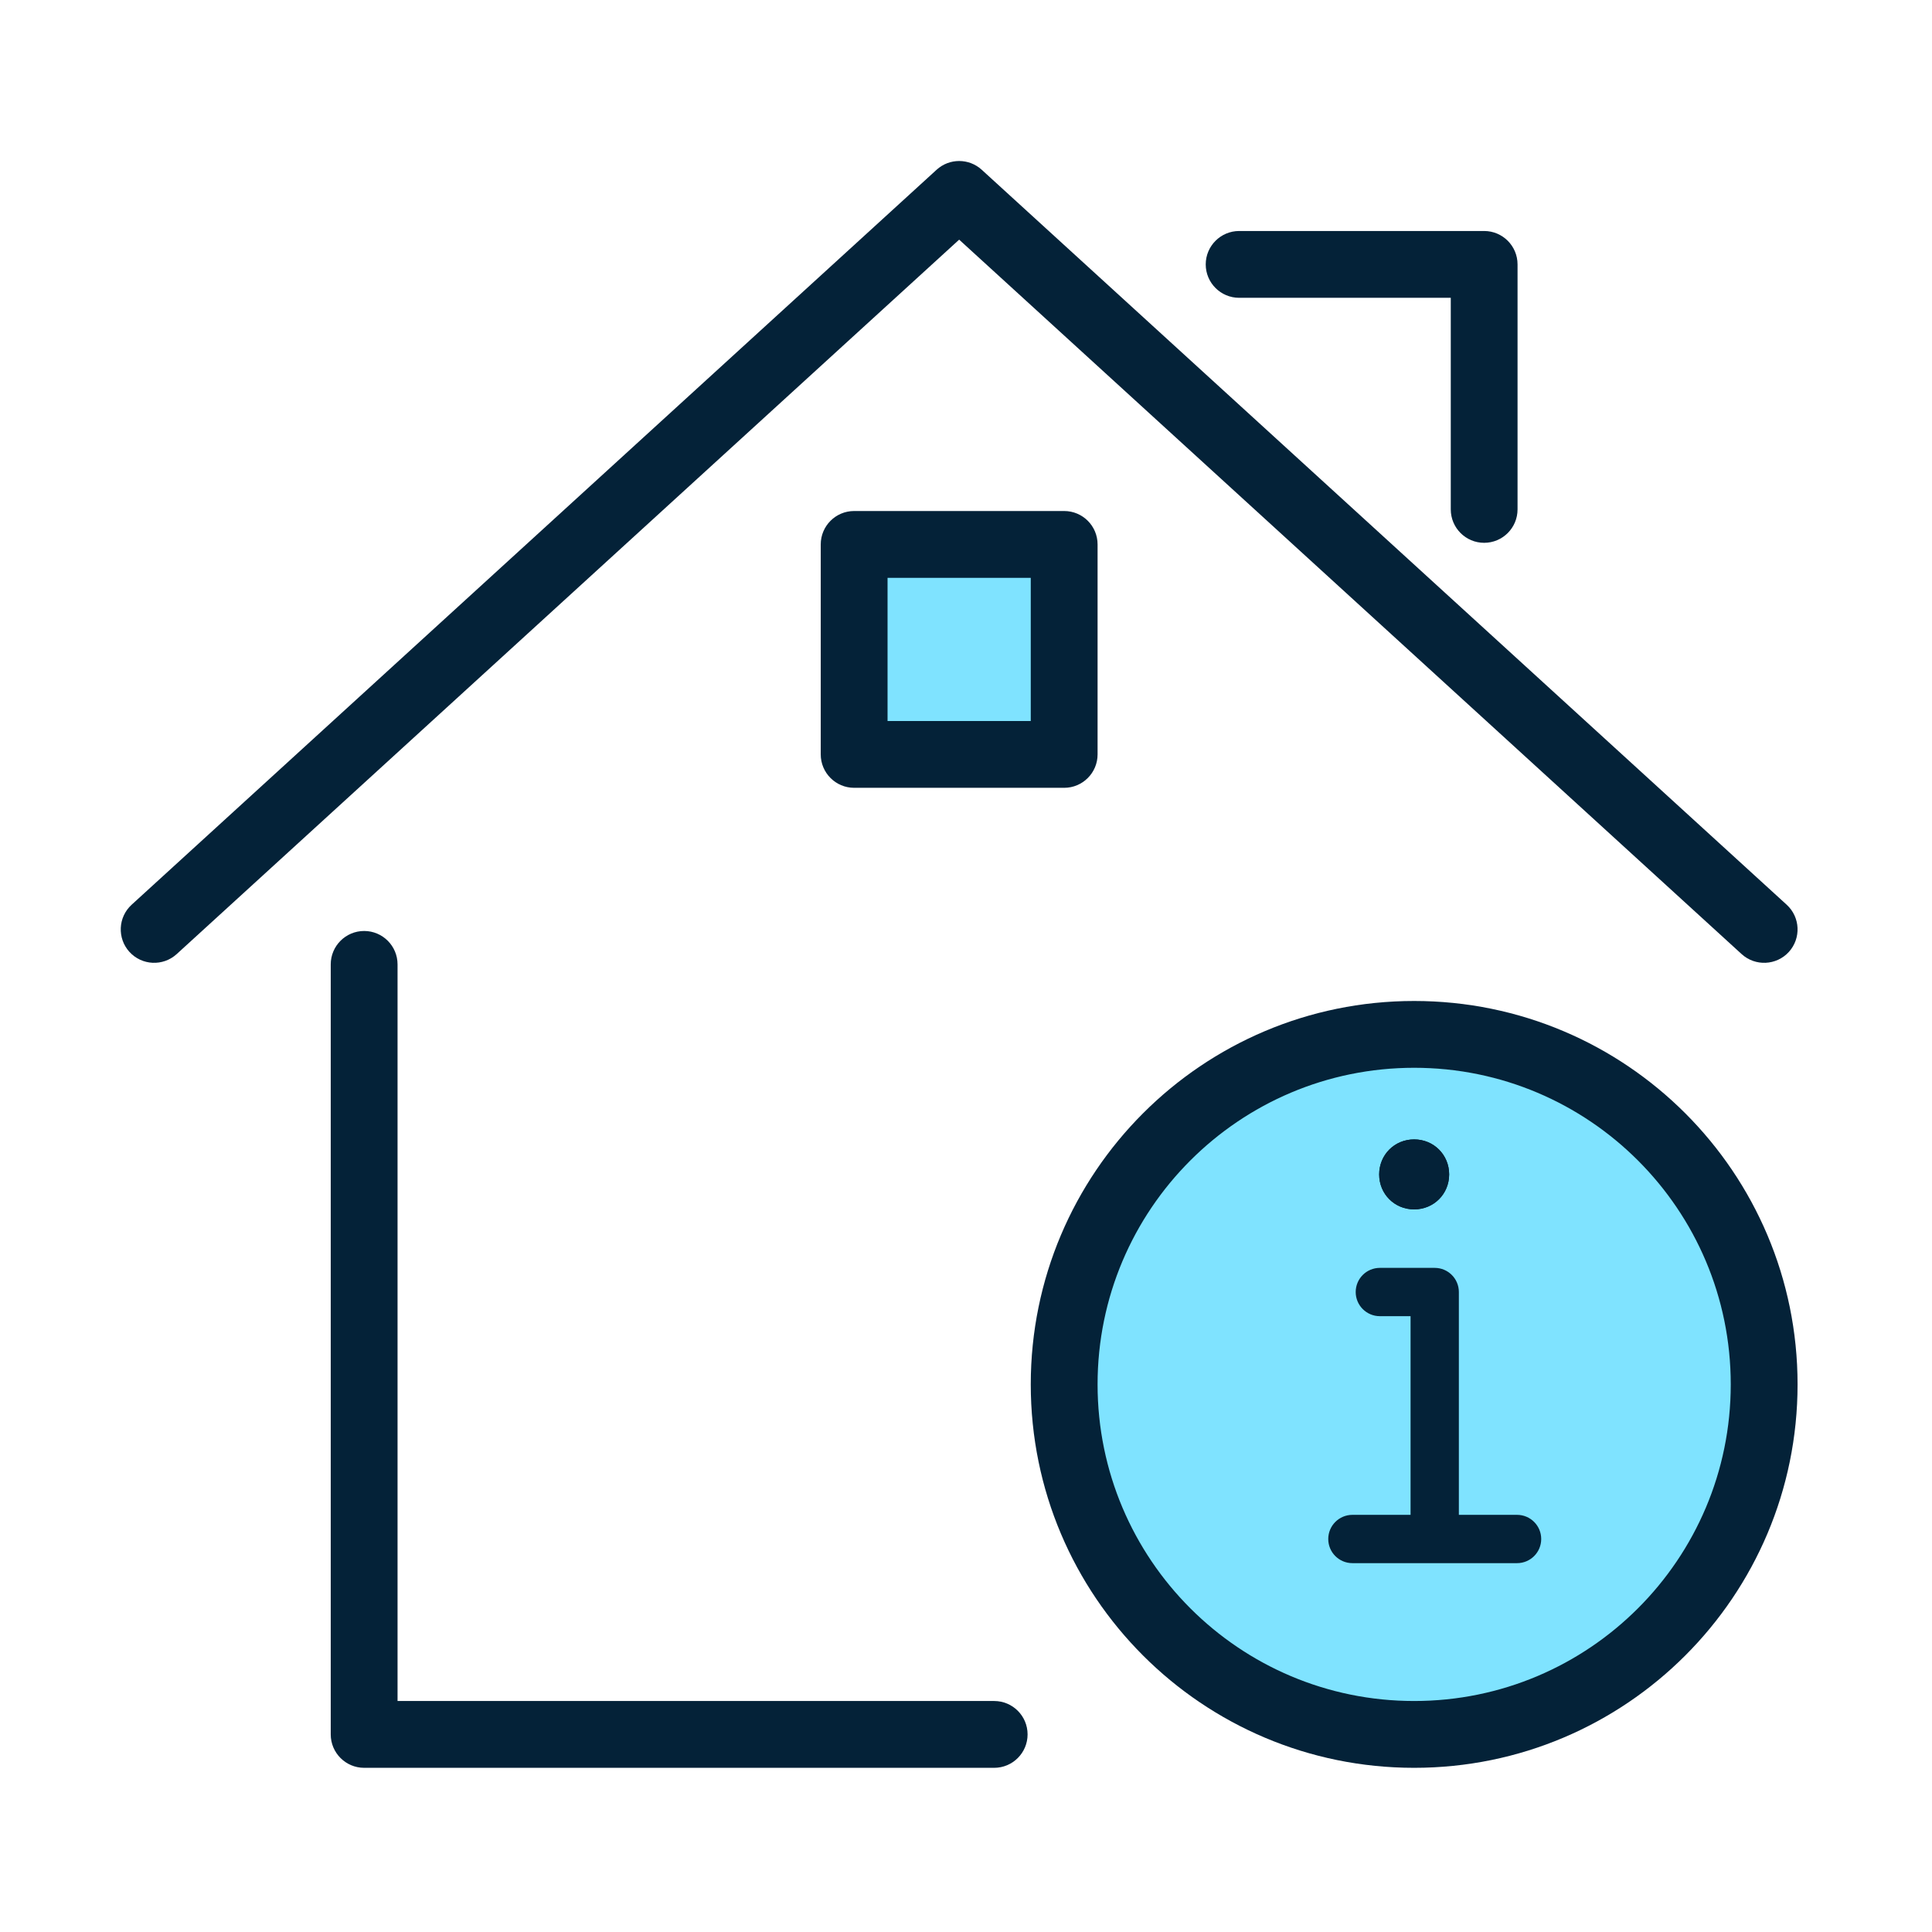
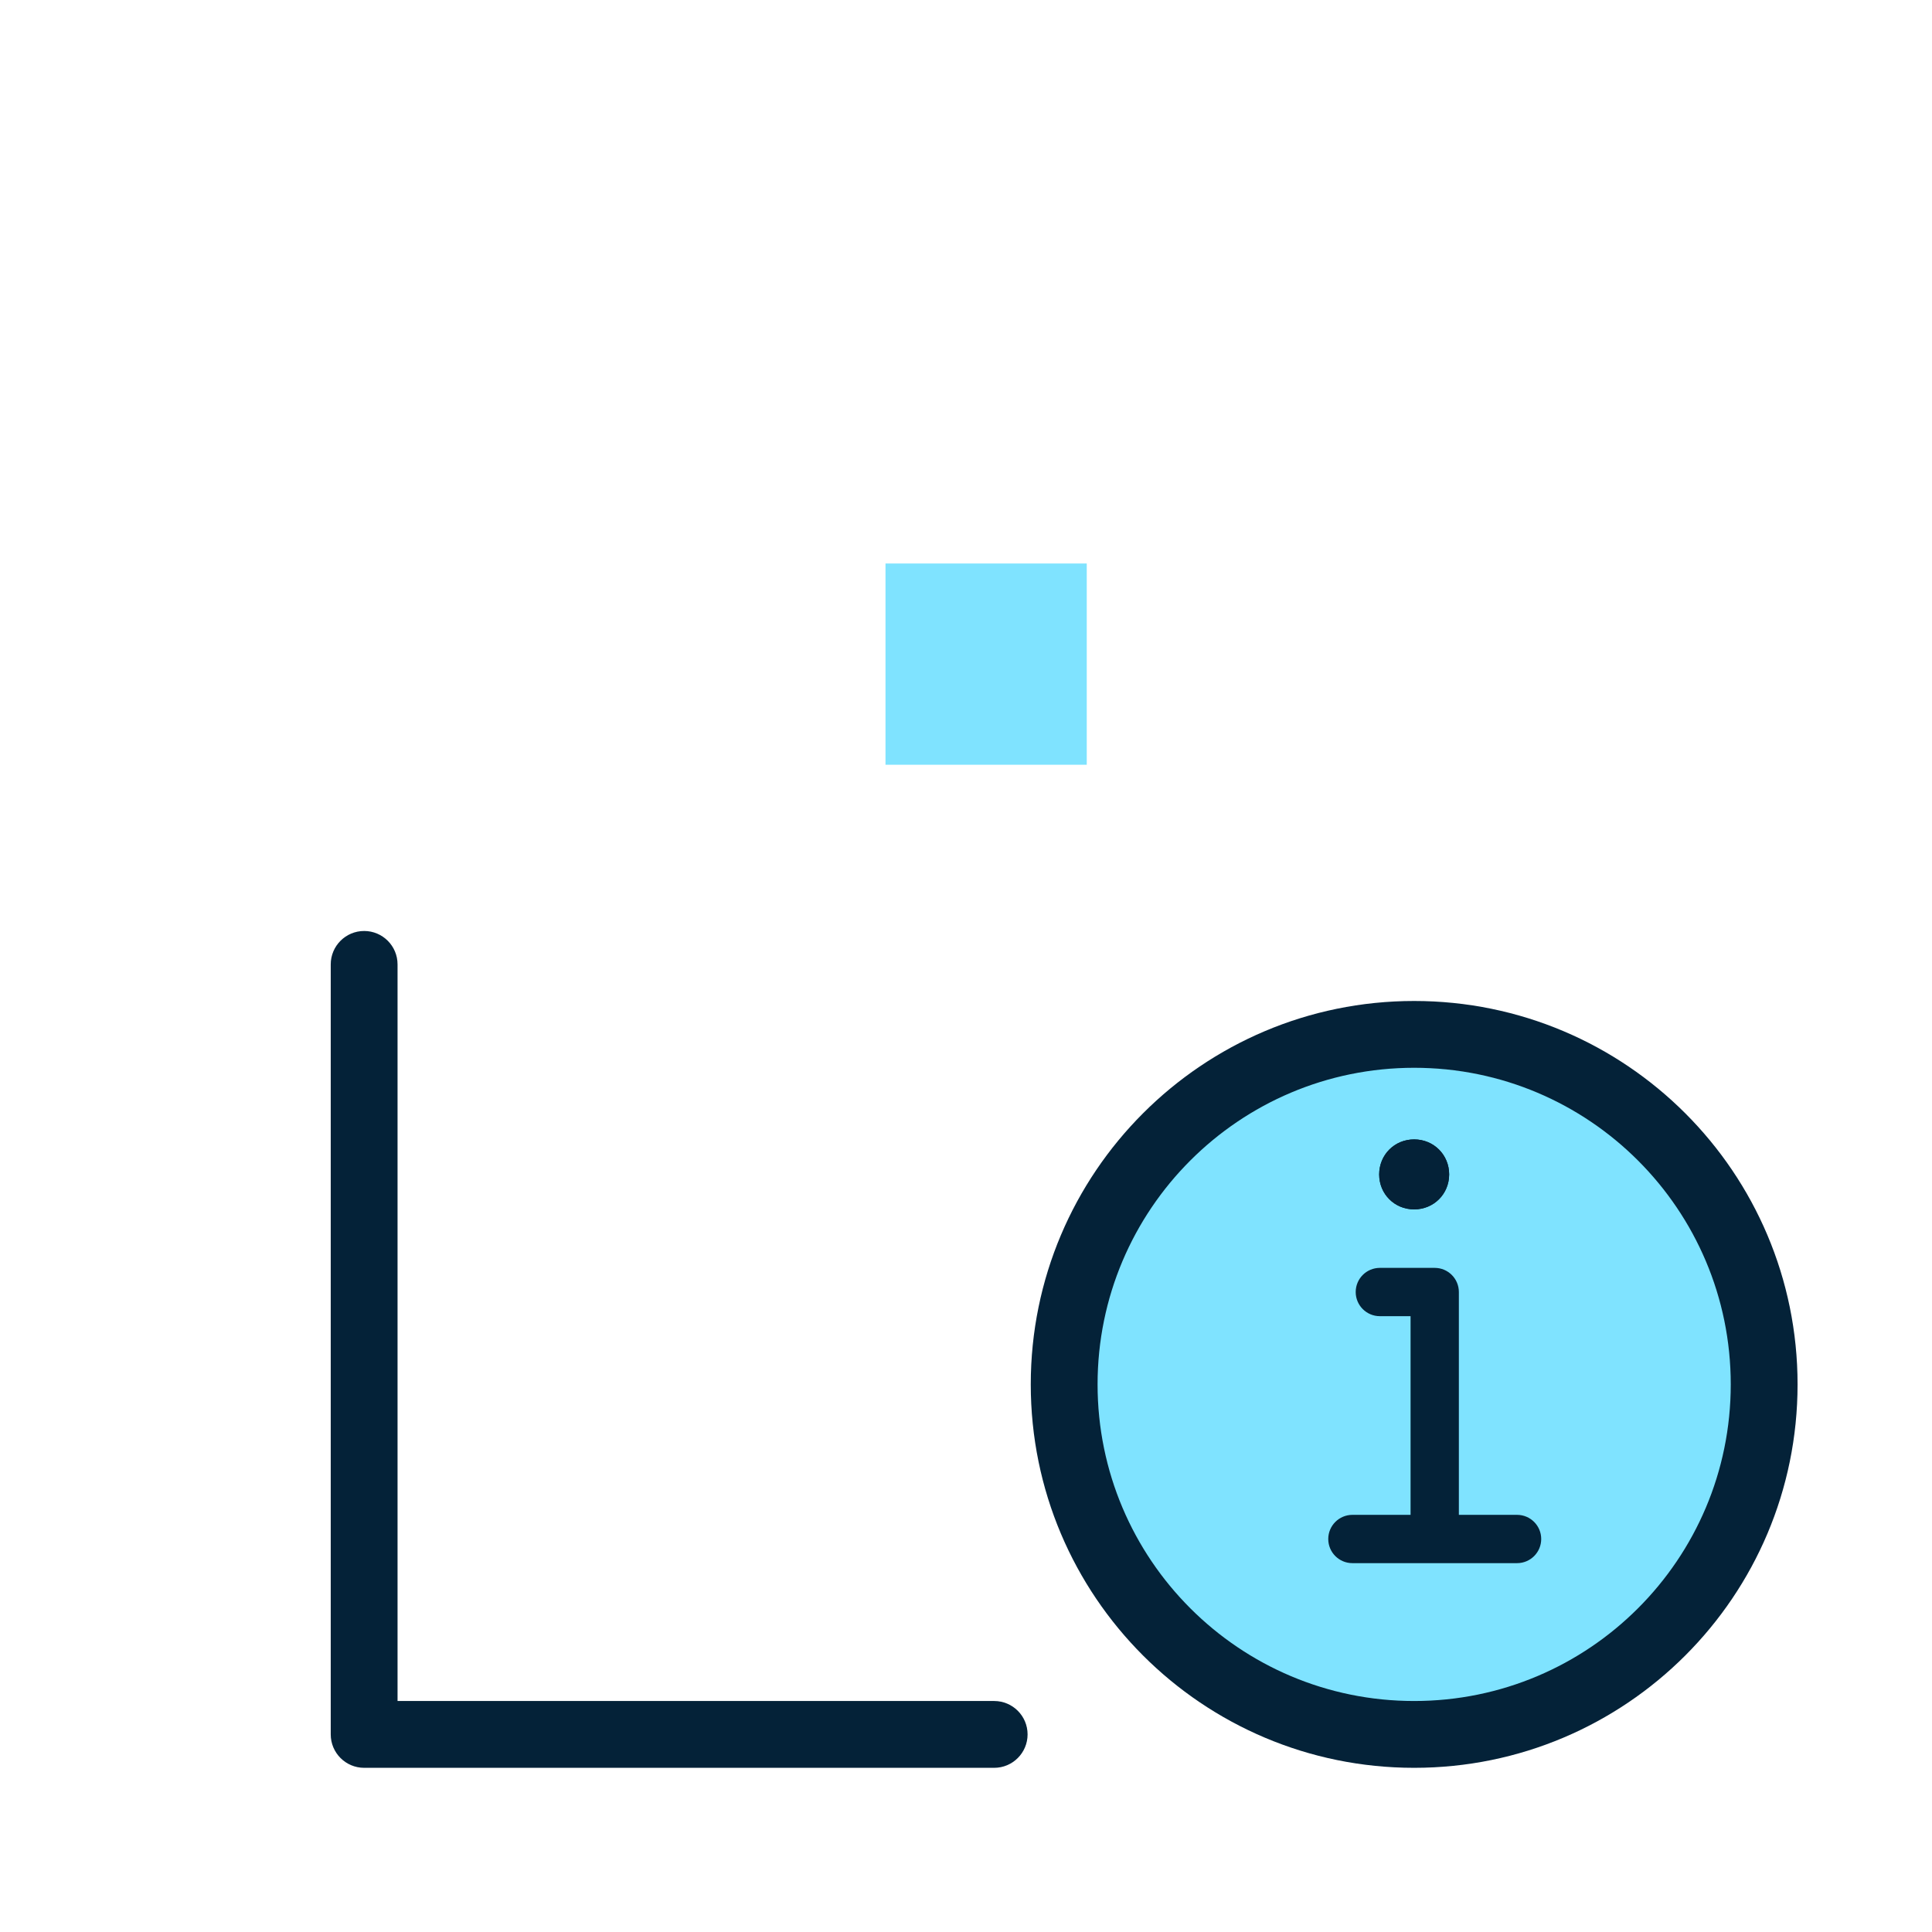
<svg xmlns="http://www.w3.org/2000/svg" width="48" height="48" viewBox="0 0 48 48" fill="none">
  <path d="M27 14H22V19H27V14Z" fill="#7FE3FF" />
  <path d="M35.093 42.651C39.548 42.651 43.16 39.039 43.16 34.584C43.16 30.128 39.548 26.517 35.093 26.517C30.637 26.517 27.025 30.128 27.025 34.584C27.025 39.039 30.637 42.651 35.093 42.651Z" fill="#7FE3FF" />
  <path fill-rule="evenodd" clip-rule="evenodd" d="M9.047 23.13C9.506 23.13 9.877 23.502 9.877 23.96V42.261H24.7C25.158 42.261 25.53 42.632 25.53 43.091C25.53 43.549 25.158 43.921 24.7 43.921H9.047C8.589 43.921 8.217 43.549 8.217 43.091V23.96C8.217 23.502 8.589 23.13 9.047 23.13Z" fill="#042238" />
-   <path fill-rule="evenodd" clip-rule="evenodd" d="M23.27 4.217C23.587 3.928 24.073 3.928 24.39 4.217L44.39 22.478C44.728 22.787 44.752 23.312 44.443 23.651C44.134 23.989 43.609 24.013 43.27 23.704L23.83 5.954L4.39 23.704C4.051 24.013 3.526 23.989 3.217 23.651C2.908 23.312 2.932 22.787 3.27 22.478L23.27 4.217Z" fill="#042238" />
-   <path fill-rule="evenodd" clip-rule="evenodd" d="M29.956 6.569C29.956 6.111 30.328 5.739 30.787 5.739H36.873C37.332 5.739 37.703 6.111 37.703 6.569V12.656C37.703 13.114 37.332 13.486 36.873 13.486C36.415 13.486 36.044 13.114 36.044 12.656V7.399H30.787C30.328 7.399 29.956 7.027 29.956 6.569Z" fill="#042238" />
-   <path fill-rule="evenodd" clip-rule="evenodd" d="M20.391 13.526C20.391 13.067 20.763 12.696 21.221 12.696H26.439C26.897 12.696 27.269 13.067 27.269 13.526V18.743C27.269 19.201 26.897 19.573 26.439 19.573H21.221C20.763 19.573 20.391 19.201 20.391 18.743V13.526ZM22.051 14.356V17.913H25.609V14.356H22.051Z" fill="#042238" />
  <path fill-rule="evenodd" clip-rule="evenodd" d="M35.134 26.529C30.79 26.529 27.269 30.051 27.269 34.395C27.269 38.739 30.79 42.261 35.134 42.261C39.478 42.261 43 38.739 43 34.395C43 30.051 39.478 26.529 35.134 26.529ZM25.609 34.395C25.609 29.134 29.873 24.869 35.134 24.869C40.395 24.869 44.66 29.134 44.66 34.395C44.66 39.656 40.395 43.921 35.134 43.921C29.873 43.921 25.609 39.656 25.609 34.395Z" fill="#042238" />
  <path d="M35.134 28.308C34.647 28.308 34.265 28.691 34.265 29.178C34.265 29.665 34.647 30.047 35.134 30.047C35.621 30.047 36.004 29.665 36.004 29.178C36.004 28.691 35.621 28.308 35.134 28.308Z" fill="#042238" />
  <path fill-rule="evenodd" clip-rule="evenodd" d="M35.134 29.968C35.564 29.968 35.925 29.608 35.925 29.178C35.925 28.748 35.564 28.387 35.134 28.387C34.704 28.387 34.344 28.748 34.344 29.178C34.344 29.608 34.704 29.968 35.134 29.968ZM34.265 29.178C34.265 28.691 34.647 28.308 35.134 28.308C35.621 28.308 36.004 28.691 36.004 29.178C36.004 29.665 35.621 30.047 35.134 30.047C34.647 30.047 34.265 29.665 34.265 29.178Z" fill="#042238" />
  <path fill-rule="evenodd" clip-rule="evenodd" d="M33 38.236C33 37.905 33.269 37.636 33.6 37.636H37.691C38.022 37.636 38.291 37.905 38.291 38.236C38.291 38.568 38.022 38.836 37.691 38.836H33.6C33.269 38.836 33 38.568 33 38.236Z" fill="#042238" />
  <path fill-rule="evenodd" clip-rule="evenodd" d="M33.682 32.1C33.682 31.769 33.95 31.5 34.282 31.5H35.645C35.977 31.5 36.245 31.769 36.245 32.1V37.895C36.245 38.227 35.977 38.495 35.645 38.495C35.314 38.495 35.045 38.227 35.045 37.895V32.7H34.282C33.95 32.7 33.682 32.431 33.682 32.1Z" fill="#042238" />
</svg>